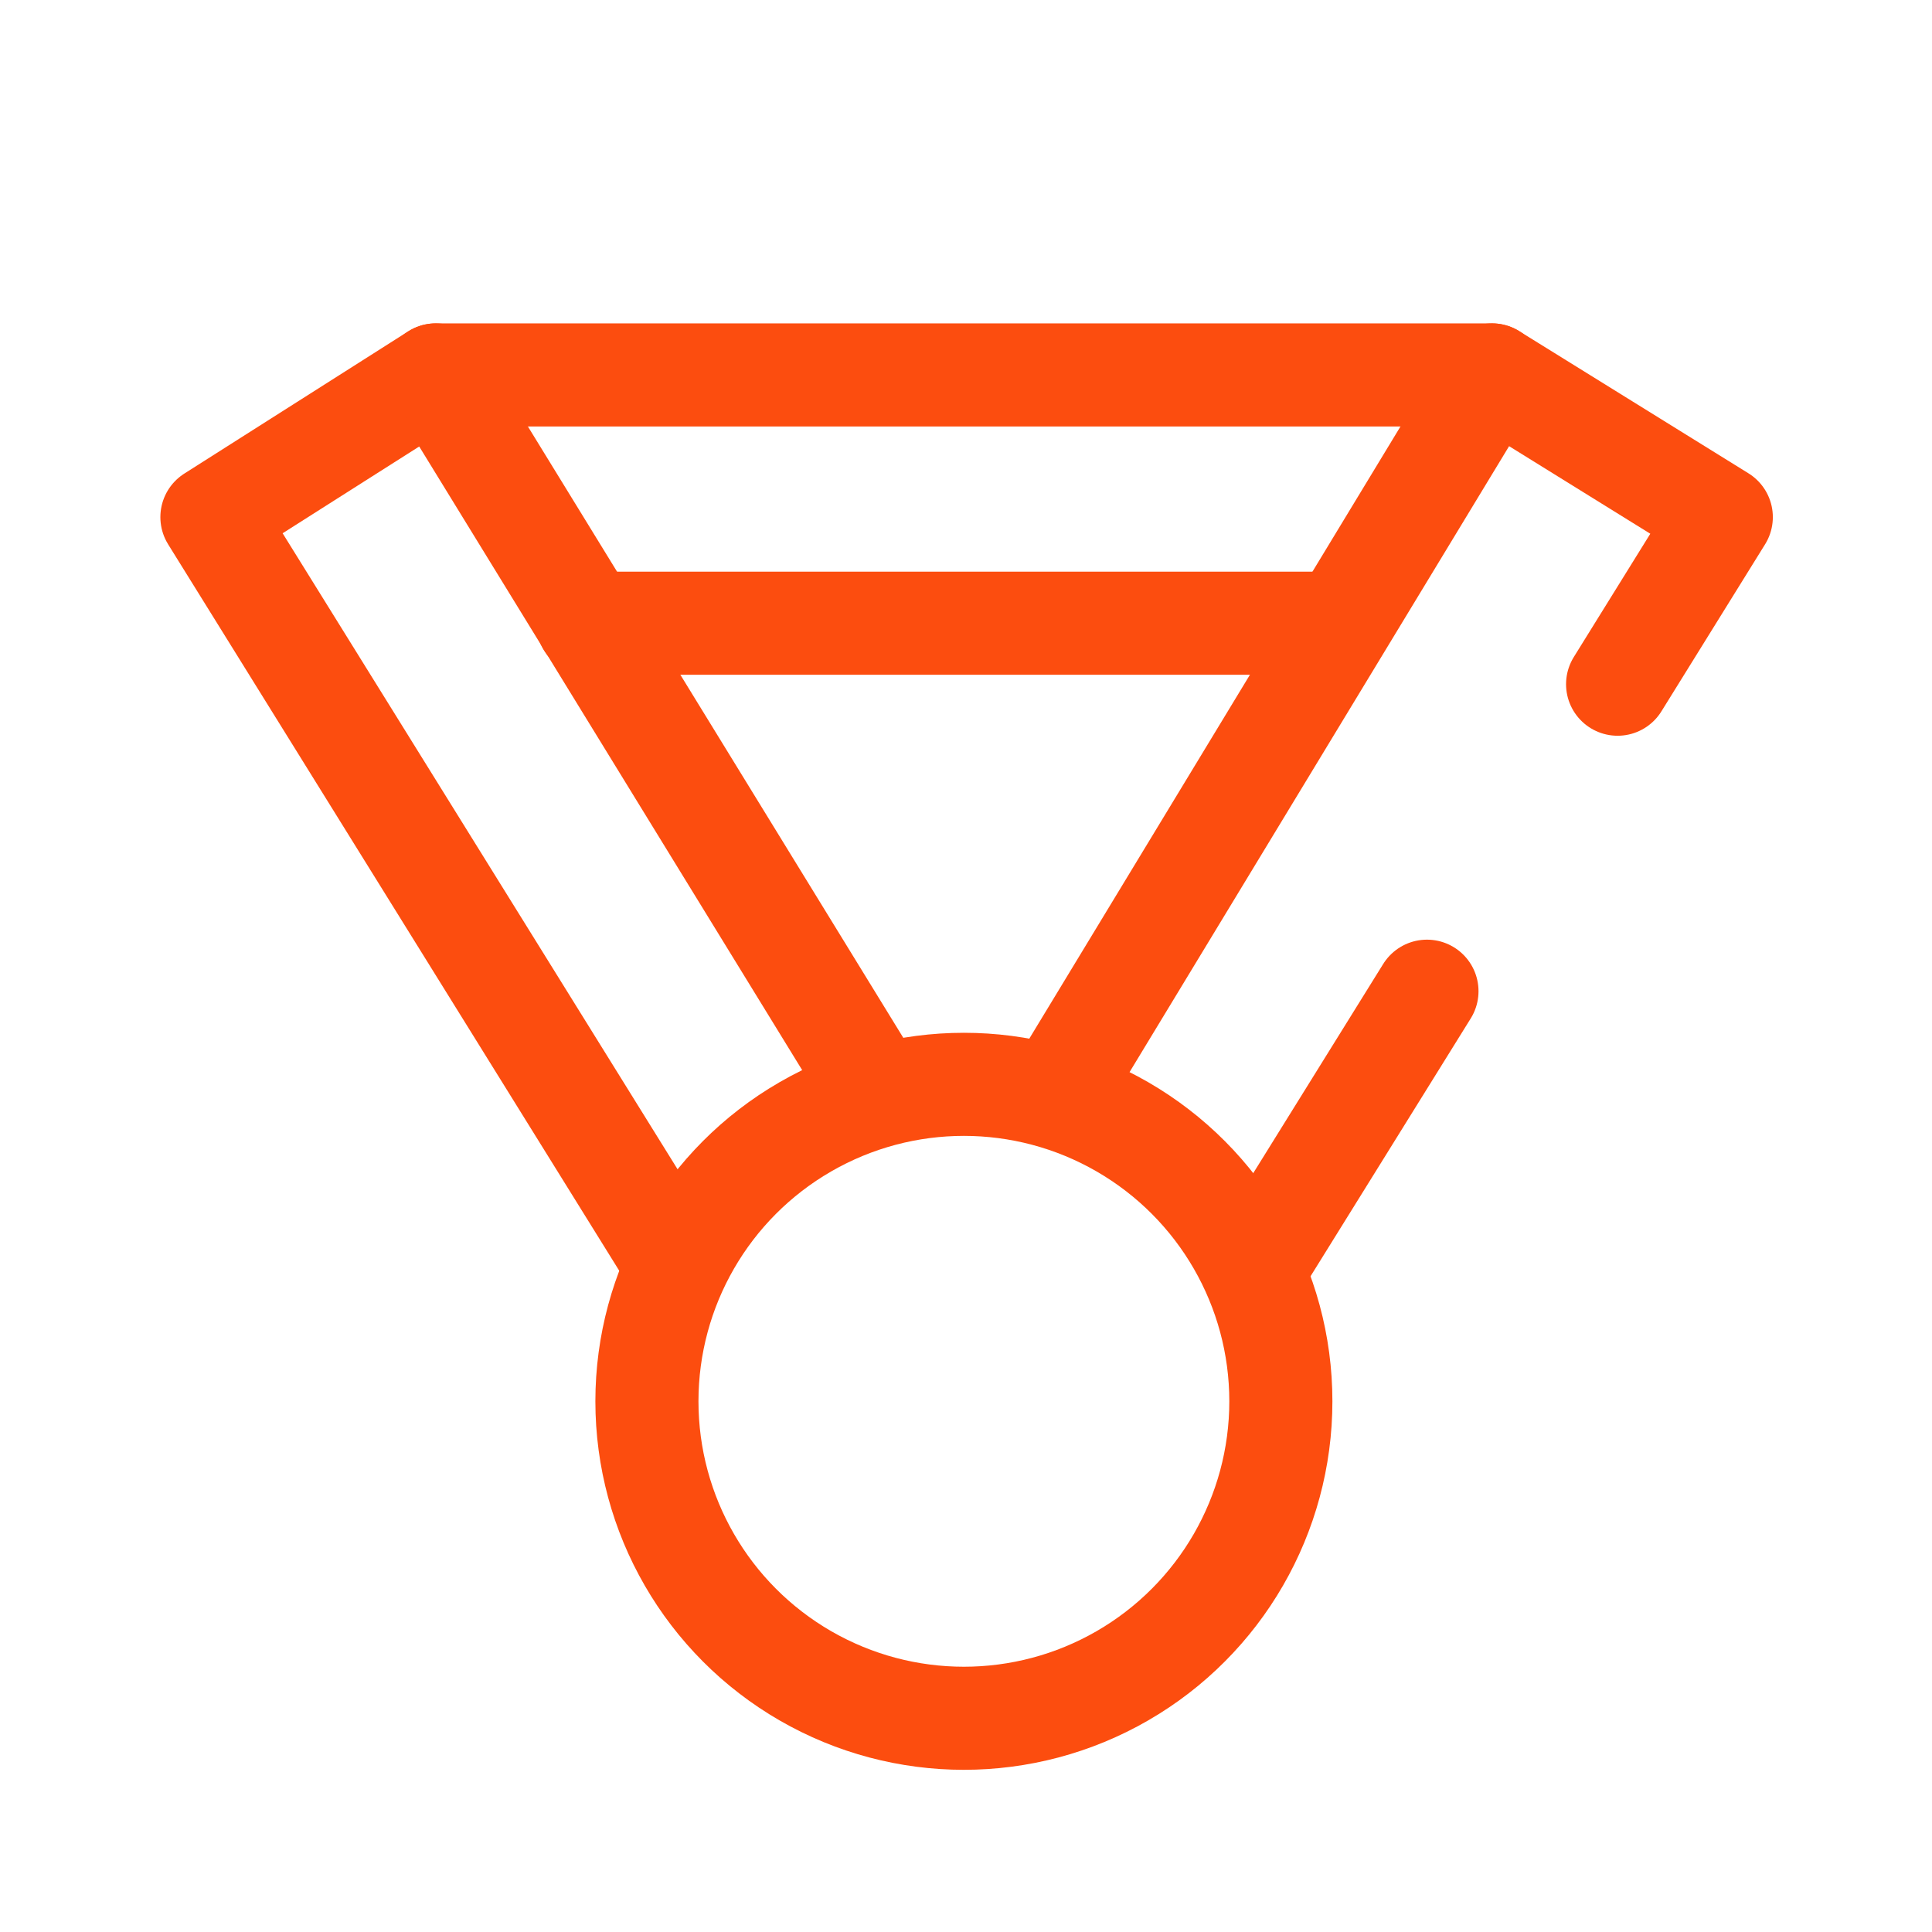
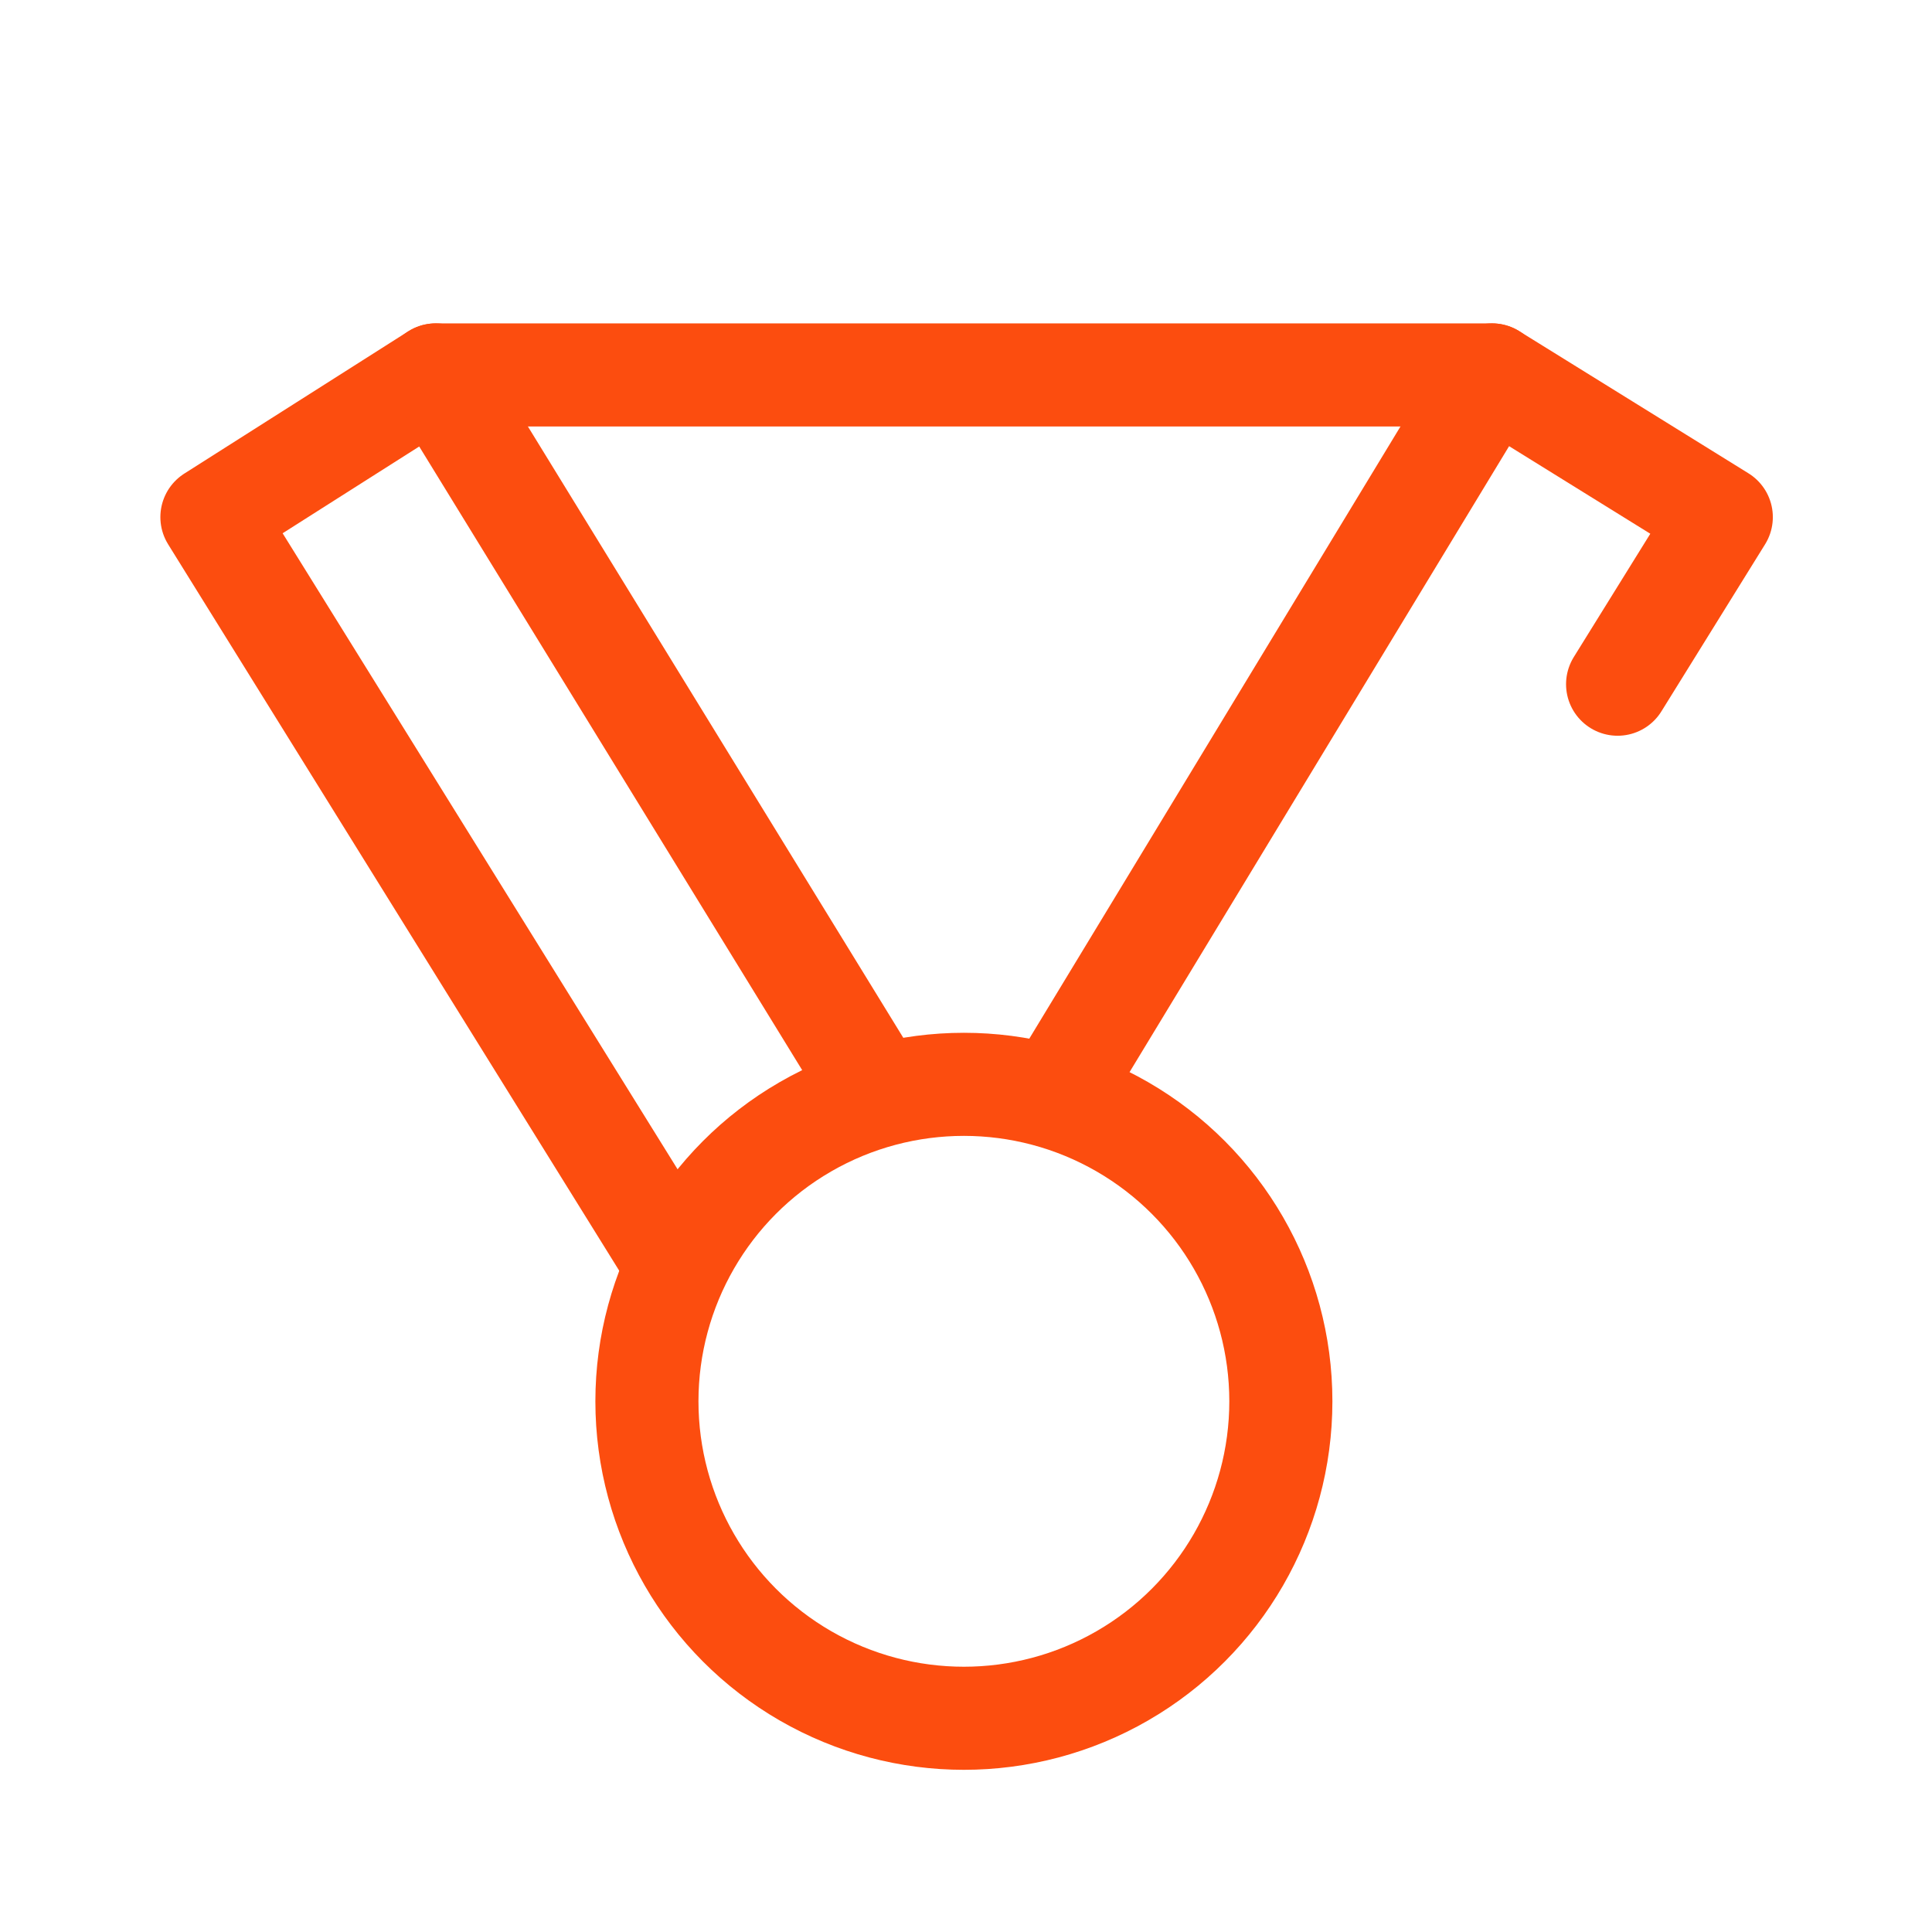
<svg xmlns="http://www.w3.org/2000/svg" id="ICON" viewBox="0 0 128 128">
  <defs>
    <style>.cls-1{fill:none;stroke:#fc4d0f;stroke-linecap:round;stroke-linejoin:round;stroke-width:6.83px;}</style>
  </defs>
-   <line class="cls-1" x1="83.4" y1="83.6" x2="94.54" y2="65.67" />
  <polyline class="cls-1" points="107.17 45.33 114.04 34.26 98.85 24.84 70.6 71.43" />
  <polyline class="cls-1" points="44.68 83.6 14.04 34.26 28.87 24.84 57.48 71.43" />
-   <line class="cls-1" x1="88.78" y1="41.29" x2="38.94" y2="41.29" />
  <line class="cls-1" x1="28.87" y1="24.84" x2="98.85" y2="24.84" />
  <circle class="cls-1" cx="63.86" cy="92.84" r="21" />
</svg>